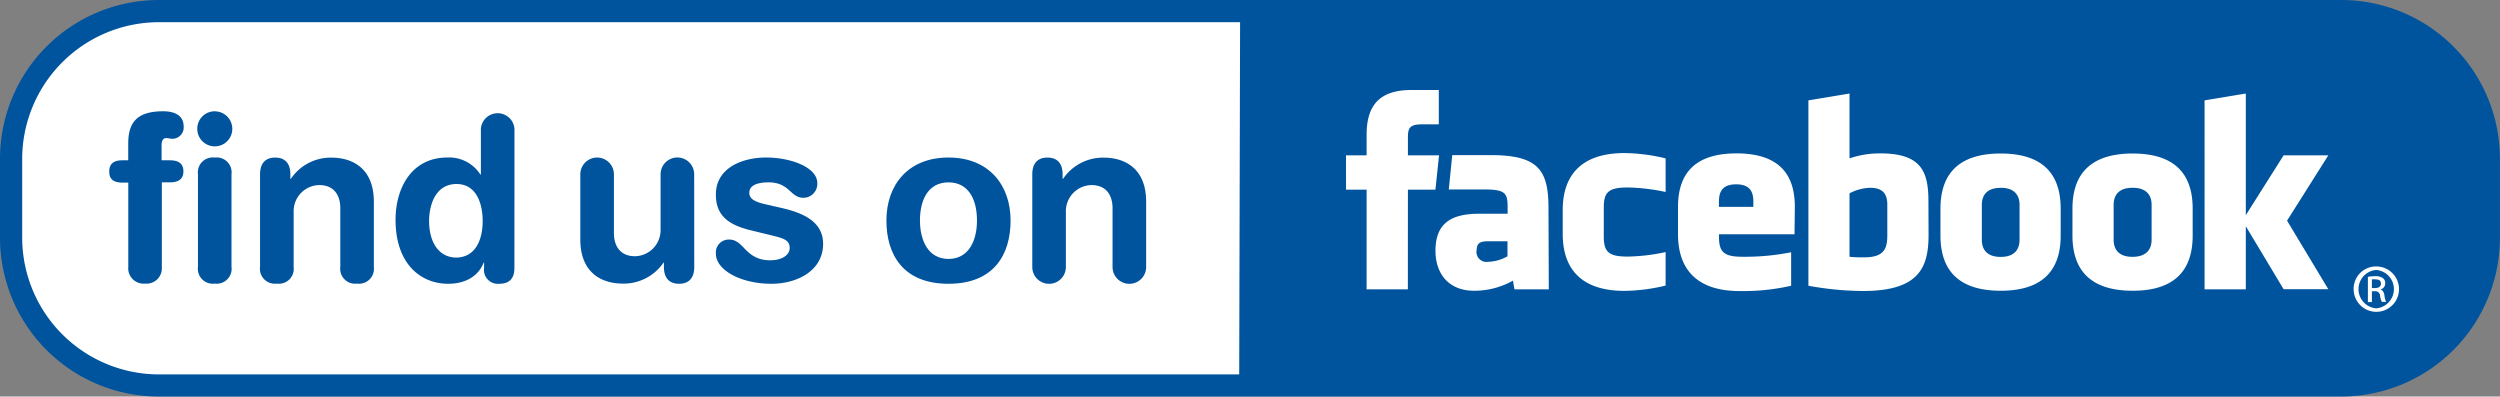
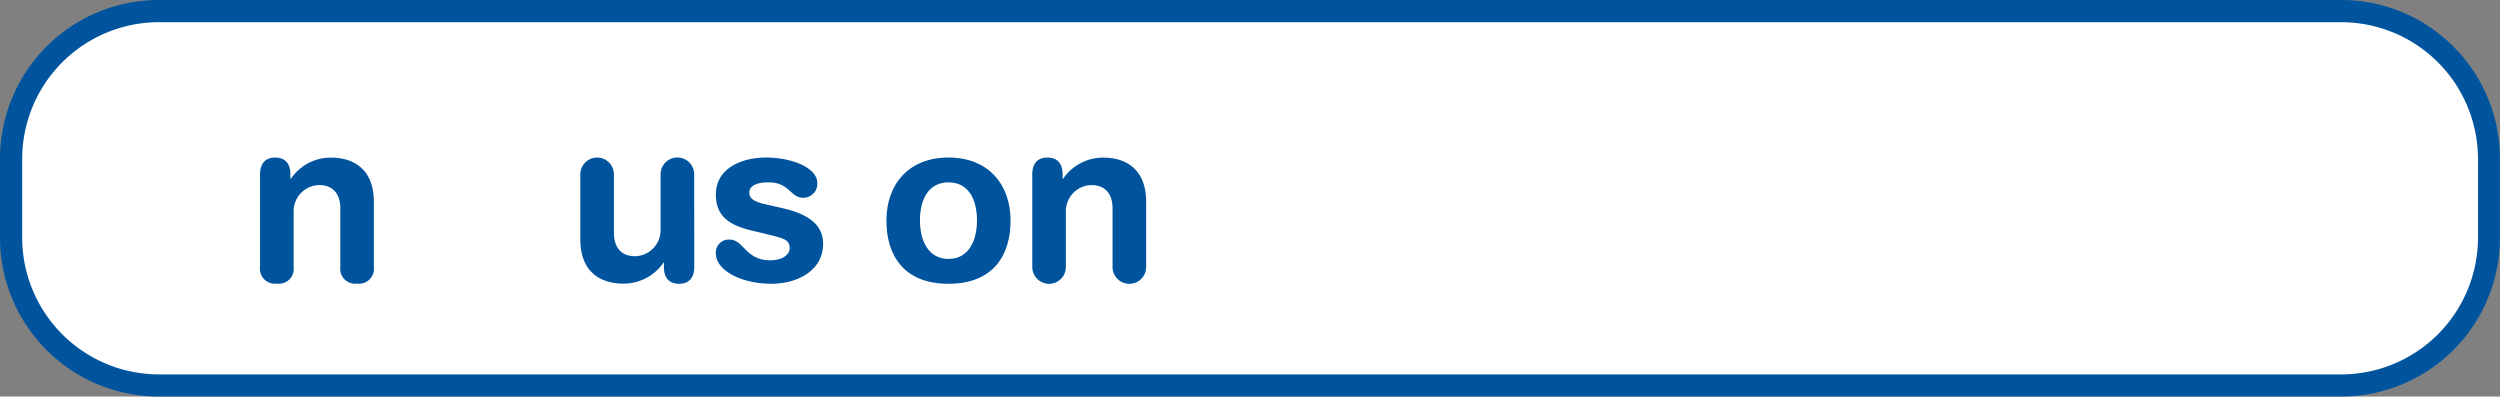
<svg xmlns="http://www.w3.org/2000/svg" id="vectorButtons" viewBox="0 0 405.51 64.32">
  <rect x="0" y="0" width="405.51" height="64.32" fill="#808080" stroke="none" />
  <defs>
    <style>.cls-1{fill:#00549e;}.cls-2{fill:#fff;}</style>
  </defs>
  <title>find-us-on-facebook</title>
  <path class="cls-1" d="M25.77,64.32A25.77,25.77,0,0,1,0,38.55H0V25.77A25.77,25.77,0,0,1,25.77,0h354A25.76,25.76,0,0,1,405.5,25.77h0V38.55h0a25.77,25.77,0,0,1-25.77,25.77h-354Z" />
  <path class="cls-2" d="M3.6,25.77V38.55A22.2,22.2,0,0,0,25.77,60.73h354a22.2,22.2,0,0,0,22.17-22.17h0V25.77A22.2,22.2,0,0,0,379.74,3.6h-354A22.2,22.2,0,0,0,3.6,25.77Z" />
-   <path class="cls-1" d="M379.74,1.8l-178.59.25L201,62.53H379.74a24,24,0,0,0,24-24V25.77A24,24,0,0,0,379.74,1.8Z" />
  <path class="cls-2" d="M385.43,43.22a3.68,3.68,0,1,1-3.66,3.68,3.62,3.62,0,0,1,3.66-3.68Zm0,.57a3.12,3.12,0,0,0,0,6.22,3.12,3.12,0,0,0,0-6.22ZM384.73,49h-.65v-4.1a7.41,7.41,0,0,1,1.16-.1,2.14,2.14,0,0,1,1.28.31,1,1,0,0,1,.37.85,1,1,0,0,1-.8,1v0c.36.07.6.39.68,1a3.47,3.47,0,0,0,.26,1h-.69a3,3,0,0,1-.28-1,.77.77,0,0,0-.88-.72h-.45Zm0-2.27h.47c.54,0,1-.2,1-.7s-.26-.72-1-.72a3,3,0,0,0-.47,0Z" />
  <path class="cls-2" d="M303.35,30.46a7.58,7.58,0,0,0-3.35.9V41.65a21,21,0,0,0,2.41.09c3.27,0,3.72-1.5,3.72-3.59V33.24c0-1.54-.51-2.78-2.79-2.78m-21.73-.56c-2.27,0-2.79,1.25-2.79,2.79v.87h5.58v-.87c0-1.54-.52-2.79-2.79-2.79M239.5,40.62a1.63,1.63,0,0,0,1.85,1.85,6.76,6.76,0,0,0,3.17-.9V39.13h-3c-1.41,0-2,.26-2,1.49m85-10.15c-2.28,0-3.06,1.24-3.06,2.78v5.63c0,1.55.79,2.79,3.06,2.79s3.06-1.24,3.06-2.79V33.24c0-1.54-.79-2.78-3.06-2.78M228.36,46.93h-6.69V30.77h-3.34V25.2h3.34V21.85c0-4.54,1.89-7.25,7.25-7.25h4.46v5.57h-2.79c-2.09,0-2.22.78-2.22,2.23V25.2h5.05l-.59,5.57h-4.46Zm22.86,0h-5.57l-.24-1.41a12.78,12.78,0,0,1-6.31,1.64c-4.08,0-6.26-2.72-6.26-6.49,0-4.45,2.54-6,7.08-6h4.62v-1c0-2.27-.26-2.94-3.76-2.94H235l.56-5.57h6.25c7.68,0,9.36,2.42,9.36,8.55Zm18.95-15.79a31.89,31.89,0,0,0-6.13-.73c-3,0-3.9.66-3.9,3.2v4.81c0,2.54.91,3.2,3.9,3.2a31.72,31.72,0,0,0,6.13-.73v5.43a29.49,29.49,0,0,1-6.69.86c-7.18,0-10-3.77-10-9.22v-3.9c0-5.45,2.85-9.23,10-9.23a29.54,29.54,0,0,1,6.69.86ZM291.08,38H278.83v.45c0,2.54.9,3.2,3.9,3.2a38.91,38.91,0,0,0,7.8-.73v5.43a35.07,35.07,0,0,1-8.35.86c-7.18,0-10-3.77-10-9.22V33.55c0-4.77,2.12-8.67,9.48-8.67s9.47,3.86,9.47,8.67Zm21.74.1c0,5.26-1.51,9.1-10.63,9.1a50.65,50.65,0,0,1-8.86-.85V16.28L300,15.17V25.69a15.24,15.24,0,0,1,5-.81c6.69,0,7.8,3,7.8,7.8Zm21.43.11c0,4.54-1.88,8.95-9.73,8.95s-9.77-4.4-9.77-8.95V33.85c0-4.54,1.91-8.95,9.77-8.95s9.73,4.41,9.73,8.95Zm21.41,0c0,4.54-1.88,8.95-9.73,8.95s-9.77-4.4-9.77-8.95V33.85c0-4.54,1.91-8.95,9.77-8.95s9.73,4.41,9.73,8.95Zm22,8.7h-7.25l-6.13-10.21V46.93h-6.69V16.28l6.69-1.11V34.9l6.13-9.7h7.25l-6.69,10.59ZM345.9,30.46c-2.27,0-3.06,1.24-3.06,2.78v5.63c0,1.55.79,2.79,3.06,2.79S349,40.42,349,38.88V33.24c0-1.54-.8-2.78-3.07-2.78" />
-   <path class="cls-1" d="M20.81,29.62h-.93c-1.53,0-2.16-.6-2.16-1.79S18.34,26,19.87,26h.93V23.31c0-3.69,1.64-5.26,5.71-5.26,1.68,0,3.28.6,3.28,2.46a1.84,1.84,0,0,1-1.83,2c-.34,0-.64-.11-1-.11-.48,0-.75.37-.75,1.19V26h1.34c1.34,0,2.2.48,2.2,1.79s-.86,1.79-2.2,1.79H26.25V43.31A2.49,2.49,0,0,1,23.53,46a2.49,2.49,0,0,1-2.72-2.72Zm14-11.56A2.84,2.84,0,1,1,32,20.89,2.83,2.83,0,0,1,34.83,18.05ZM32.11,28.28a2.42,2.42,0,0,1,2.72-2.72,2.42,2.42,0,0,1,2.72,2.72v15A2.42,2.42,0,0,1,34.83,46a2.42,2.42,0,0,1-2.72-2.72Z" />
  <path class="cls-1" d="M42.18,28.28c0-1.64.75-2.72,2.46-2.72s2.46,1.08,2.46,2.72V29h.08a7.8,7.8,0,0,1,6.6-3.43c3.28,0,6.86,1.64,6.86,7.16V43.31A2.42,2.42,0,0,1,57.92,46a2.42,2.42,0,0,1-2.72-2.72V33.79c0-2.2-1.08-3.77-3.43-3.77a4.23,4.23,0,0,0-4.14,4.29v9A2.41,2.41,0,0,1,44.9,46a2.42,2.42,0,0,1-2.72-2.72Z" />
-   <path class="cls-1" d="M83.44,43.46c0,1.68-.78,2.57-2.46,2.57a2.26,2.26,0,0,1-2.46-2.57V42.6h-.07c-.9,2.31-3.1,3.43-5.75,3.43-4.55,0-8.54-3.32-8.54-10.37,0-5.22,2.65-10.11,8.39-10.11a6,6,0,0,1,5.37,2.76H78V20.93a2.73,2.73,0,0,1,5.45,0Zm-9.51-1.68c3.17,0,4.36-2.84,4.36-5.93,0-2.8-1-6.08-4.36-6s-4.33,3.51-4.33,6C69.6,39.06,71,41.7,73.93,41.78Z" />
  <path class="cls-1" d="M112.61,43.31c0,1.64-.75,2.72-2.46,2.72s-2.46-1.08-2.46-2.72V42.6h-.07A7.81,7.81,0,0,1,101,46c-3.28,0-6.87-1.64-6.87-7.16V28.28a2.72,2.72,0,1,1,5.45,0v9.51c0,2.2,1.08,3.77,3.43,3.77a4.23,4.23,0,0,0,4.14-4.29v-9a2.72,2.72,0,0,1,5.45,0Z" />
  <path class="cls-1" d="M124.25,25.55c4.14,0,8.32,1.64,8.32,4.14a2.26,2.26,0,0,1-2.27,2.39c-2.13,0-2.2-2.5-5.63-2.5-1.9,0-3.13.52-3.13,1.68s1.23,1.57,2.91,1.94l2.27.52c3.09.71,6.79,2,6.79,5.82,0,4.44-4.29,6.49-8.39,6.49-4.92,0-9-2.2-9-4.89a2.09,2.09,0,0,1,2.2-2.28c2.35,0,2.57,3.36,6.6,3.36,1.94,0,3.17-.86,3.17-2,0-1.38-1.19-1.6-3.13-2.09l-3.21-.78c-3.17-.79-5.63-2.09-5.63-5.75C116.08,27.19,120.48,25.55,124.25,25.55Z" />
  <path class="cls-1" d="M153.85,25.55c6.56,0,10.07,4.48,10.07,10.22,0,5.45-2.65,10.26-10.07,10.26s-10.07-4.81-10.07-10.26C143.78,30,147.29,25.55,153.85,25.55Zm0,16.45c3.24,0,4.62-2.91,4.62-6.23,0-3.54-1.45-6.19-4.62-6.19s-4.63,2.65-4.63,6.19C149.23,39.09,150.61,42,153.85,42Z" />
  <path class="cls-1" d="M167.44,28.28c0-1.64.75-2.72,2.46-2.72s2.46,1.08,2.46,2.72V29h.08a7.81,7.81,0,0,1,6.6-3.43c3.29,0,6.87,1.64,6.87,7.16V43.31a2.72,2.72,0,0,1-5.45,0V33.79c0-2.2-1.08-3.77-3.43-3.77a4.23,4.23,0,0,0-4.14,4.29v9a2.72,2.72,0,0,1-5.45,0Z" />
</svg>